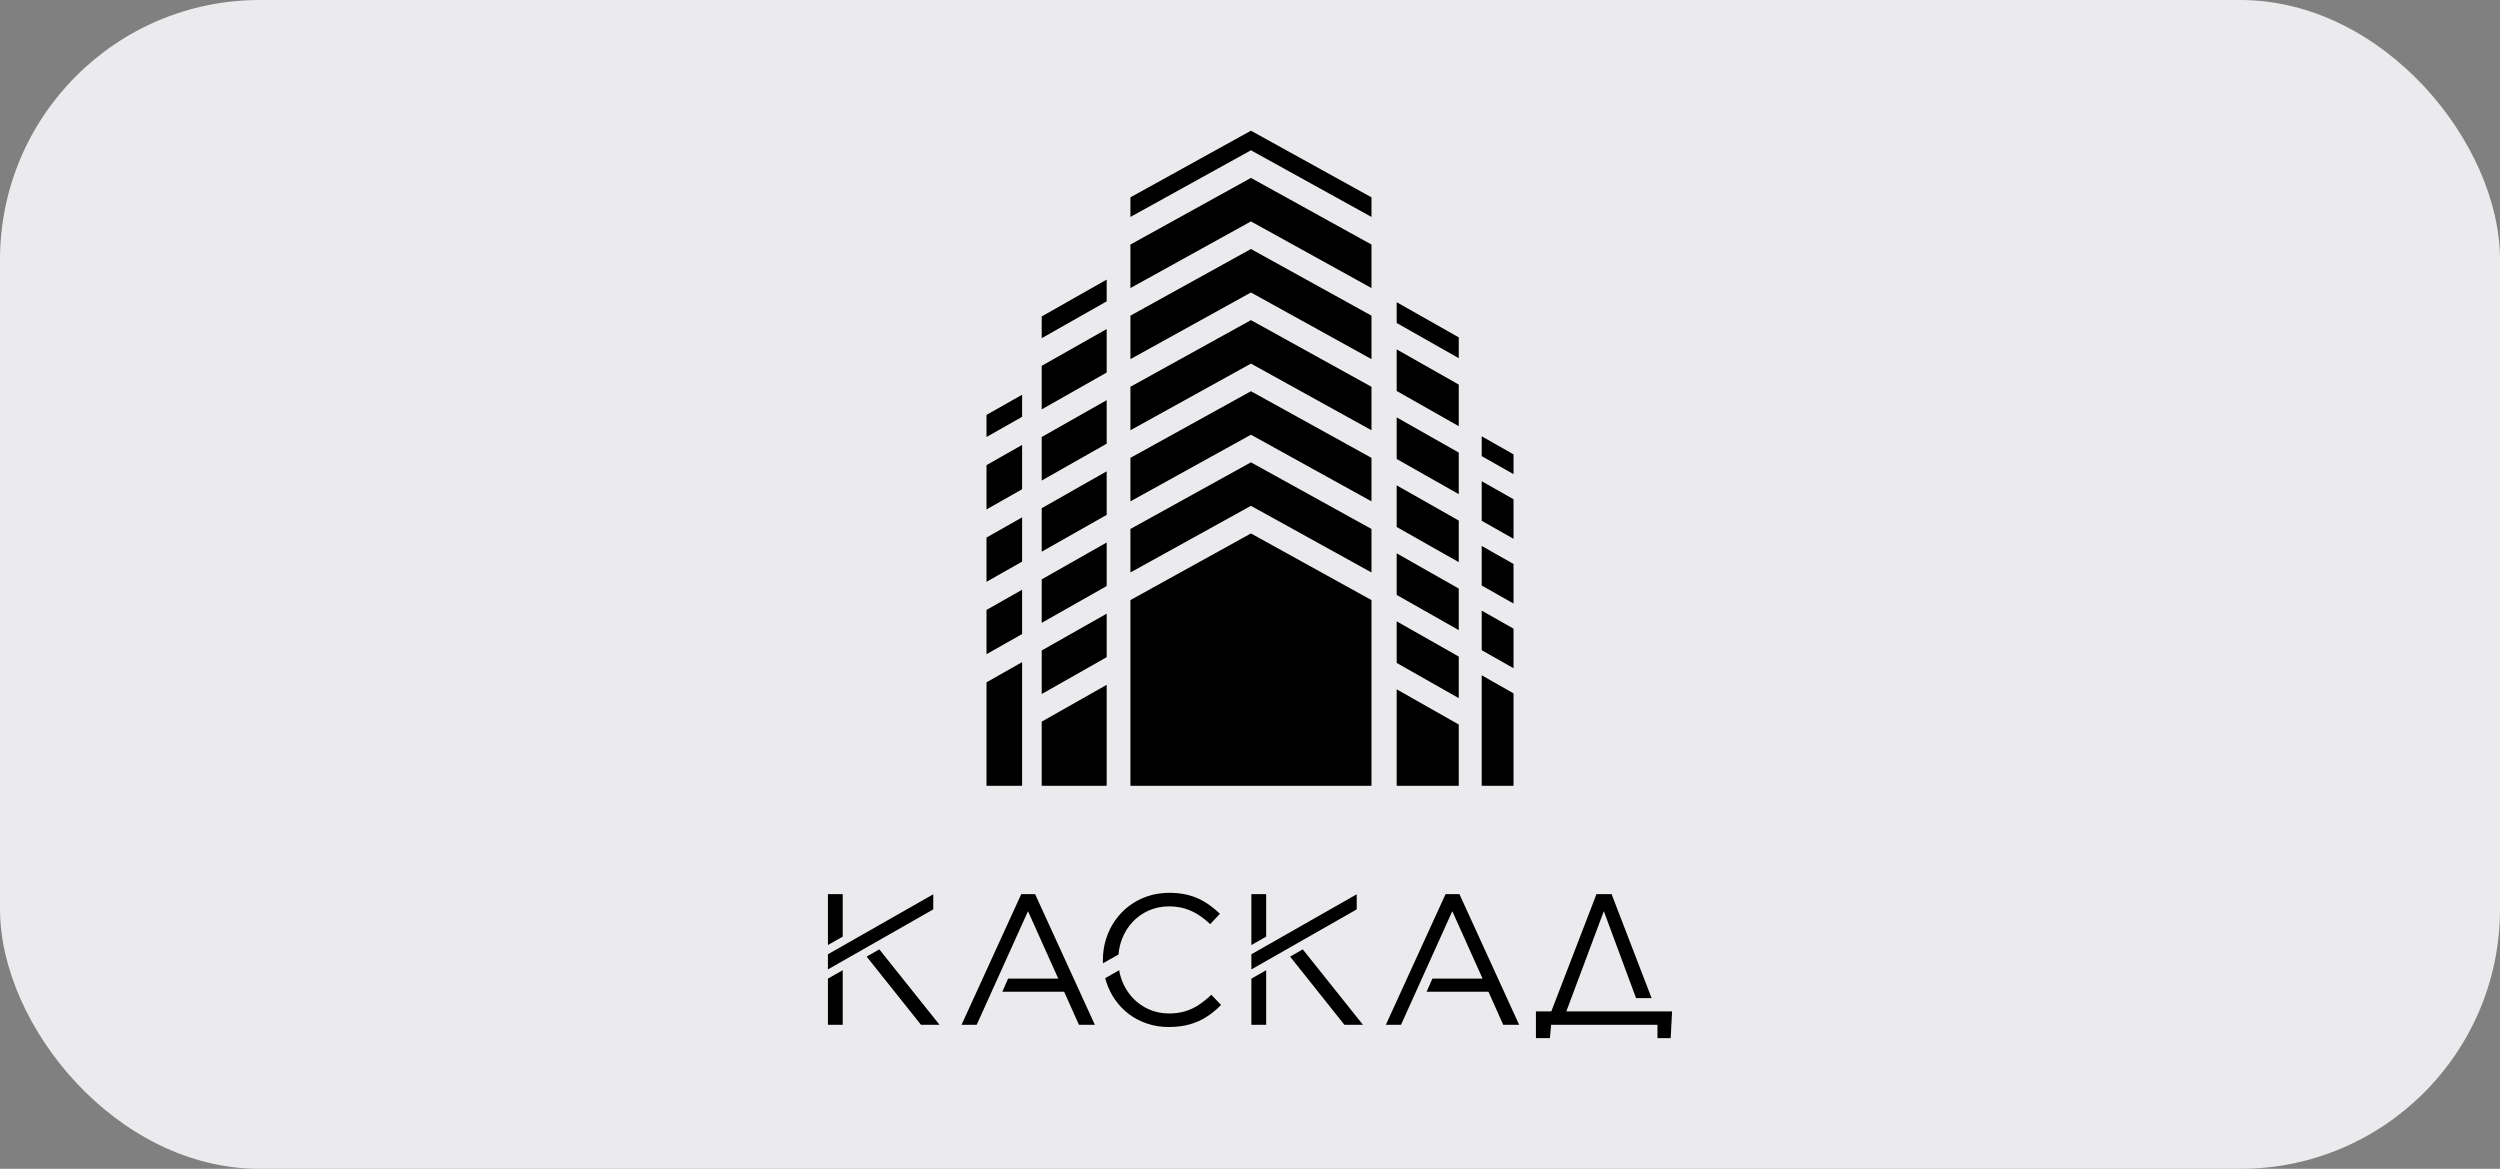
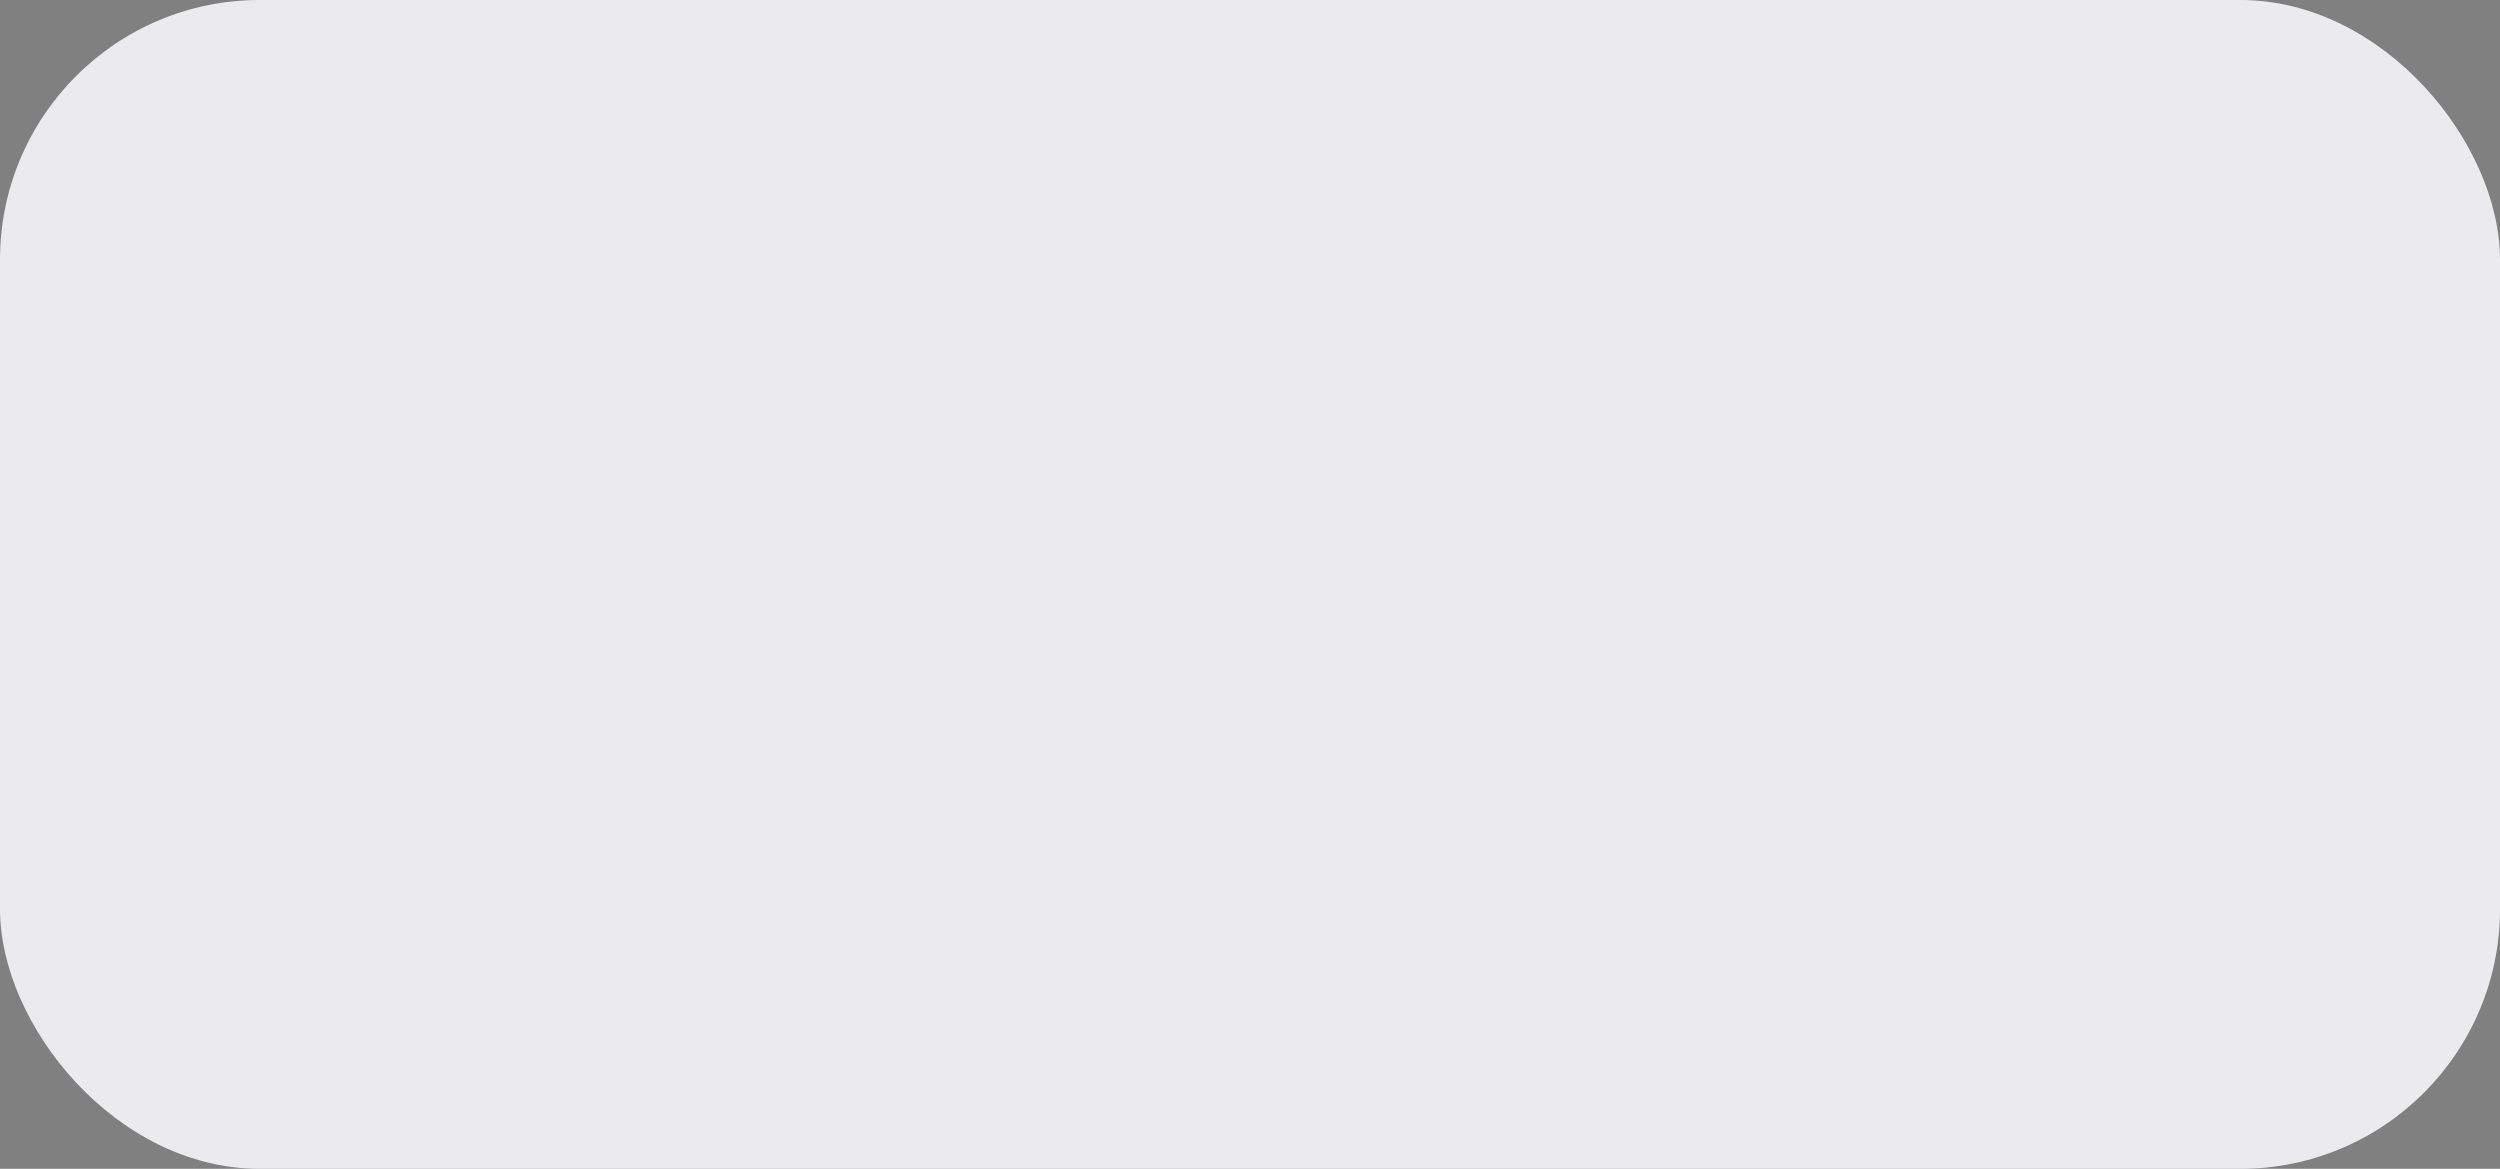
<svg xmlns="http://www.w3.org/2000/svg" width="154" height="72" viewBox="0 0 154 72" fill="none">
  <rect x="0" y="0" width="154" height="72" fill="#808080" stroke="none" />
  <rect width="154" height="72" rx="16" fill="#EBEBEE" />
  <g clip-path="url(#clip0_740_11113)">
-     <path d="M71.987 63.264C72.472 63.262 72.907 63.21 73.29 63.1C73.672 62.99 74.017 62.837 74.331 62.633C74.645 62.43 74.939 62.189 75.218 61.905L74.617 61.277C74.361 61.521 74.104 61.73 73.845 61.901C73.586 62.072 73.303 62.205 73.006 62.294C72.708 62.385 72.378 62.43 72.01 62.43C71.564 62.428 71.151 62.343 70.772 62.175C70.397 62.011 70.06 61.773 69.78 61.476C69.338 60.998 69.046 60.403 68.939 59.764L68.079 60.255C68.097 60.321 68.116 60.386 68.137 60.452C68.266 60.865 68.451 61.244 68.692 61.587C68.934 61.929 69.221 62.228 69.554 62.477C69.889 62.728 70.261 62.92 70.672 63.056C71.083 63.194 71.52 63.262 71.987 63.264ZM77.058 10.959L84.483 15.064V17.744L77.058 13.639L69.634 17.744V15.064L77.058 10.959ZM77.058 15.339L84.483 19.444V22.122L77.058 18.017L69.634 22.122V19.444L77.058 15.339ZM77.058 19.72L84.483 23.825V26.503L77.058 22.398L69.634 26.503V23.825L77.058 19.72ZM77.058 24.099L84.483 28.204V30.883L77.058 26.779L69.634 30.883V28.204L77.058 24.099ZM77.058 28.479L84.483 32.584V35.264L77.058 31.159L69.634 35.264V32.584L77.058 28.479ZM84.483 48.406H69.634V36.965L77.058 32.86L84.483 36.965V48.406ZM77.058 8.051L84.483 12.156V13.363L77.058 9.258L69.634 13.363V12.156L77.058 8.051ZM64.169 25.217V22.536L68.171 20.268V22.948L64.169 25.217ZM64.169 29.601V26.92L68.171 24.65V27.331L64.169 29.601ZM64.169 33.985V31.304L68.171 29.034V31.716L64.169 33.985ZM64.169 38.367V35.688L68.171 33.418V36.1L64.169 38.367ZM64.169 42.752V40.07L68.171 37.802V40.482L64.169 42.752ZM64.169 44.454L68.171 42.185V48.406H64.169V44.454ZM64.169 20.833V19.493L68.171 17.224V18.563L64.169 20.833ZM60.769 48.406H62.962V40.787L60.769 42.031V48.406ZM60.769 40.299L62.962 39.055V36.328L60.769 37.572V40.299ZM60.769 35.84L62.962 34.596V31.869L60.769 33.113V35.84ZM60.769 31.381L62.962 30.137V27.408L60.769 28.652V31.381ZM60.769 26.92L62.962 25.676V24.314L60.769 25.557V26.92ZM89.859 26.252V23.691L86.036 21.522V24.083L89.859 26.252ZM89.859 30.44V27.879L86.036 25.711V28.272L89.859 30.44ZM89.859 34.627V32.066L86.036 29.898V32.461L89.859 34.627ZM89.859 38.816V36.255L86.036 34.086V36.647L89.859 38.816ZM89.859 43.005V40.444L86.036 38.275V40.836L89.859 43.005ZM89.859 44.63L86.036 42.462V48.406H89.859V44.63ZM89.859 22.063V20.782L86.036 18.616V19.896L89.859 22.063ZM93.233 48.406H91.273V41.598L93.233 42.71V48.406ZM93.233 41.162L91.273 40.051V37.614L93.233 38.725V41.162ZM93.233 37.178L91.273 36.066V33.629L93.233 34.741V37.178ZM93.233 33.191L91.273 32.08V29.643L93.233 30.754V33.191ZM53.385 58.927L56.734 63.128H57.876L54.166 58.48L53.385 58.927ZM51.911 55.079H51V58.215L51.911 57.697V55.079ZM51 58.784L57.489 55.089V56.019L51 59.716V58.784ZM66.463 63.128H67.443L63.762 55.079H62.909L59.23 63.128H60.164C61.22 60.795 62.269 58.459 63.325 56.129C63.947 57.512 64.568 58.897 65.188 60.281H62.1L61.742 61.092H65.551L66.463 63.128ZM92.6 63.128H93.58L89.901 55.079H89.046L85.368 63.128H86.302C87.358 60.795 88.406 58.459 89.462 56.129C90.085 57.512 90.705 58.897 91.326 60.281H88.237L87.879 61.092H91.689L92.6 63.128ZM94.613 62.304V63.95H95.473L95.549 63.128H102.101V63.95H102.914L103 62.304H96.485L98.796 56.129L100.781 61.483H101.738L99.274 55.079H98.343L95.56 62.304H94.613ZM79.47 58.927L82.817 63.128H83.959L80.25 58.48L79.47 58.927ZM77.996 55.079H77.085V58.215L77.996 57.697V55.079ZM77.085 58.784L83.573 55.089V56.019L77.085 59.716V58.784ZM93.233 29.207L91.273 28.096V26.876L93.233 27.989V29.207ZM77.085 60.284V63.128H77.996V59.766L77.085 60.284ZM51 60.284V63.128H51.911V59.766L51 60.284ZM68.899 58.796C68.928 58.454 69.003 58.133 69.121 57.83C69.276 57.432 69.496 57.081 69.776 56.783C70.058 56.485 70.388 56.253 70.769 56.085C71.148 55.919 71.56 55.834 72.01 55.832C72.373 55.834 72.704 55.881 73.004 55.972C73.302 56.066 73.579 56.195 73.831 56.359C74.083 56.523 74.324 56.713 74.548 56.928L75.147 56.288C74.952 56.101 74.744 55.928 74.525 55.769C74.31 55.611 74.079 55.476 73.831 55.359C73.586 55.246 73.312 55.155 73.014 55.093C72.718 55.03 72.387 54.998 72.022 54.998C71.544 55 71.098 55.07 70.684 55.211C70.27 55.351 69.893 55.548 69.558 55.801C69.223 56.053 68.931 56.356 68.692 56.699C68.449 57.045 68.266 57.423 68.134 57.833C68.005 58.245 67.94 58.676 67.938 59.131C67.938 59.201 67.94 59.271 67.943 59.34L68.899 58.796Z" fill="black" />
-   </g>
+     </g>
  <defs>
    <clipPath id="clip0_740_11113">
-       <rect width="52" height="56" fill="white" transform="translate(51 8)" />
-     </clipPath>
+       </clipPath>
  </defs>
</svg>